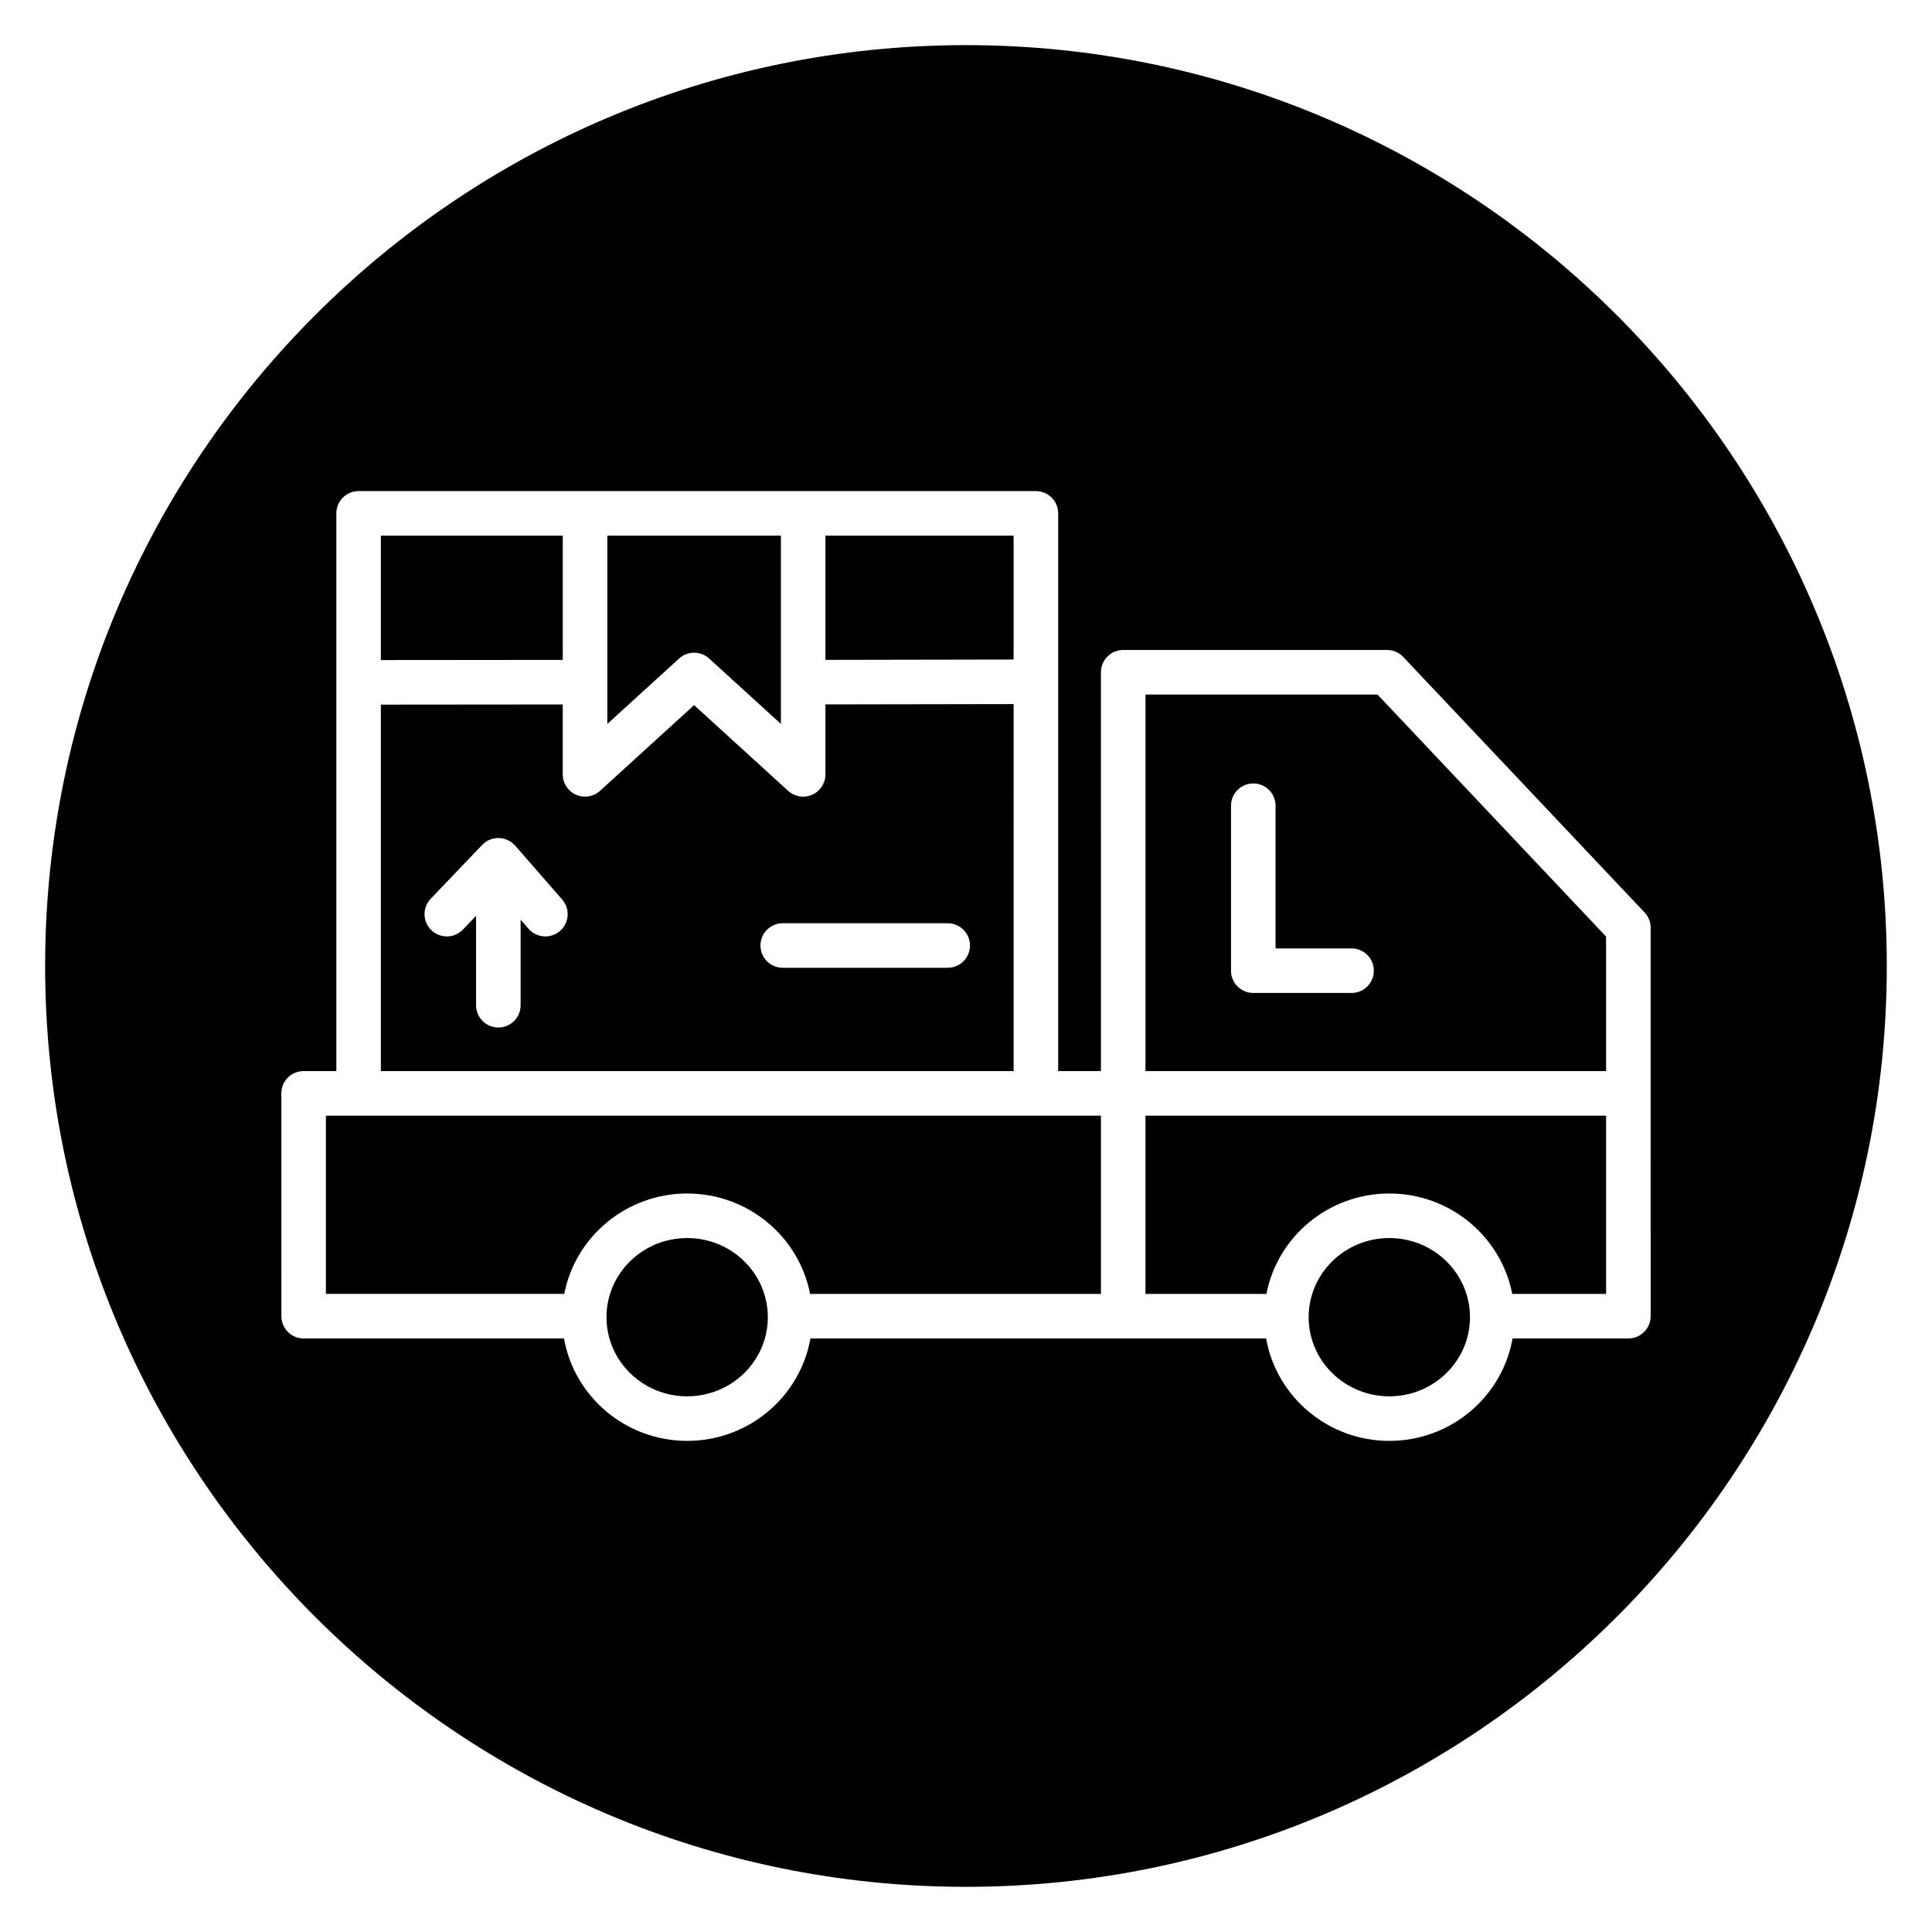
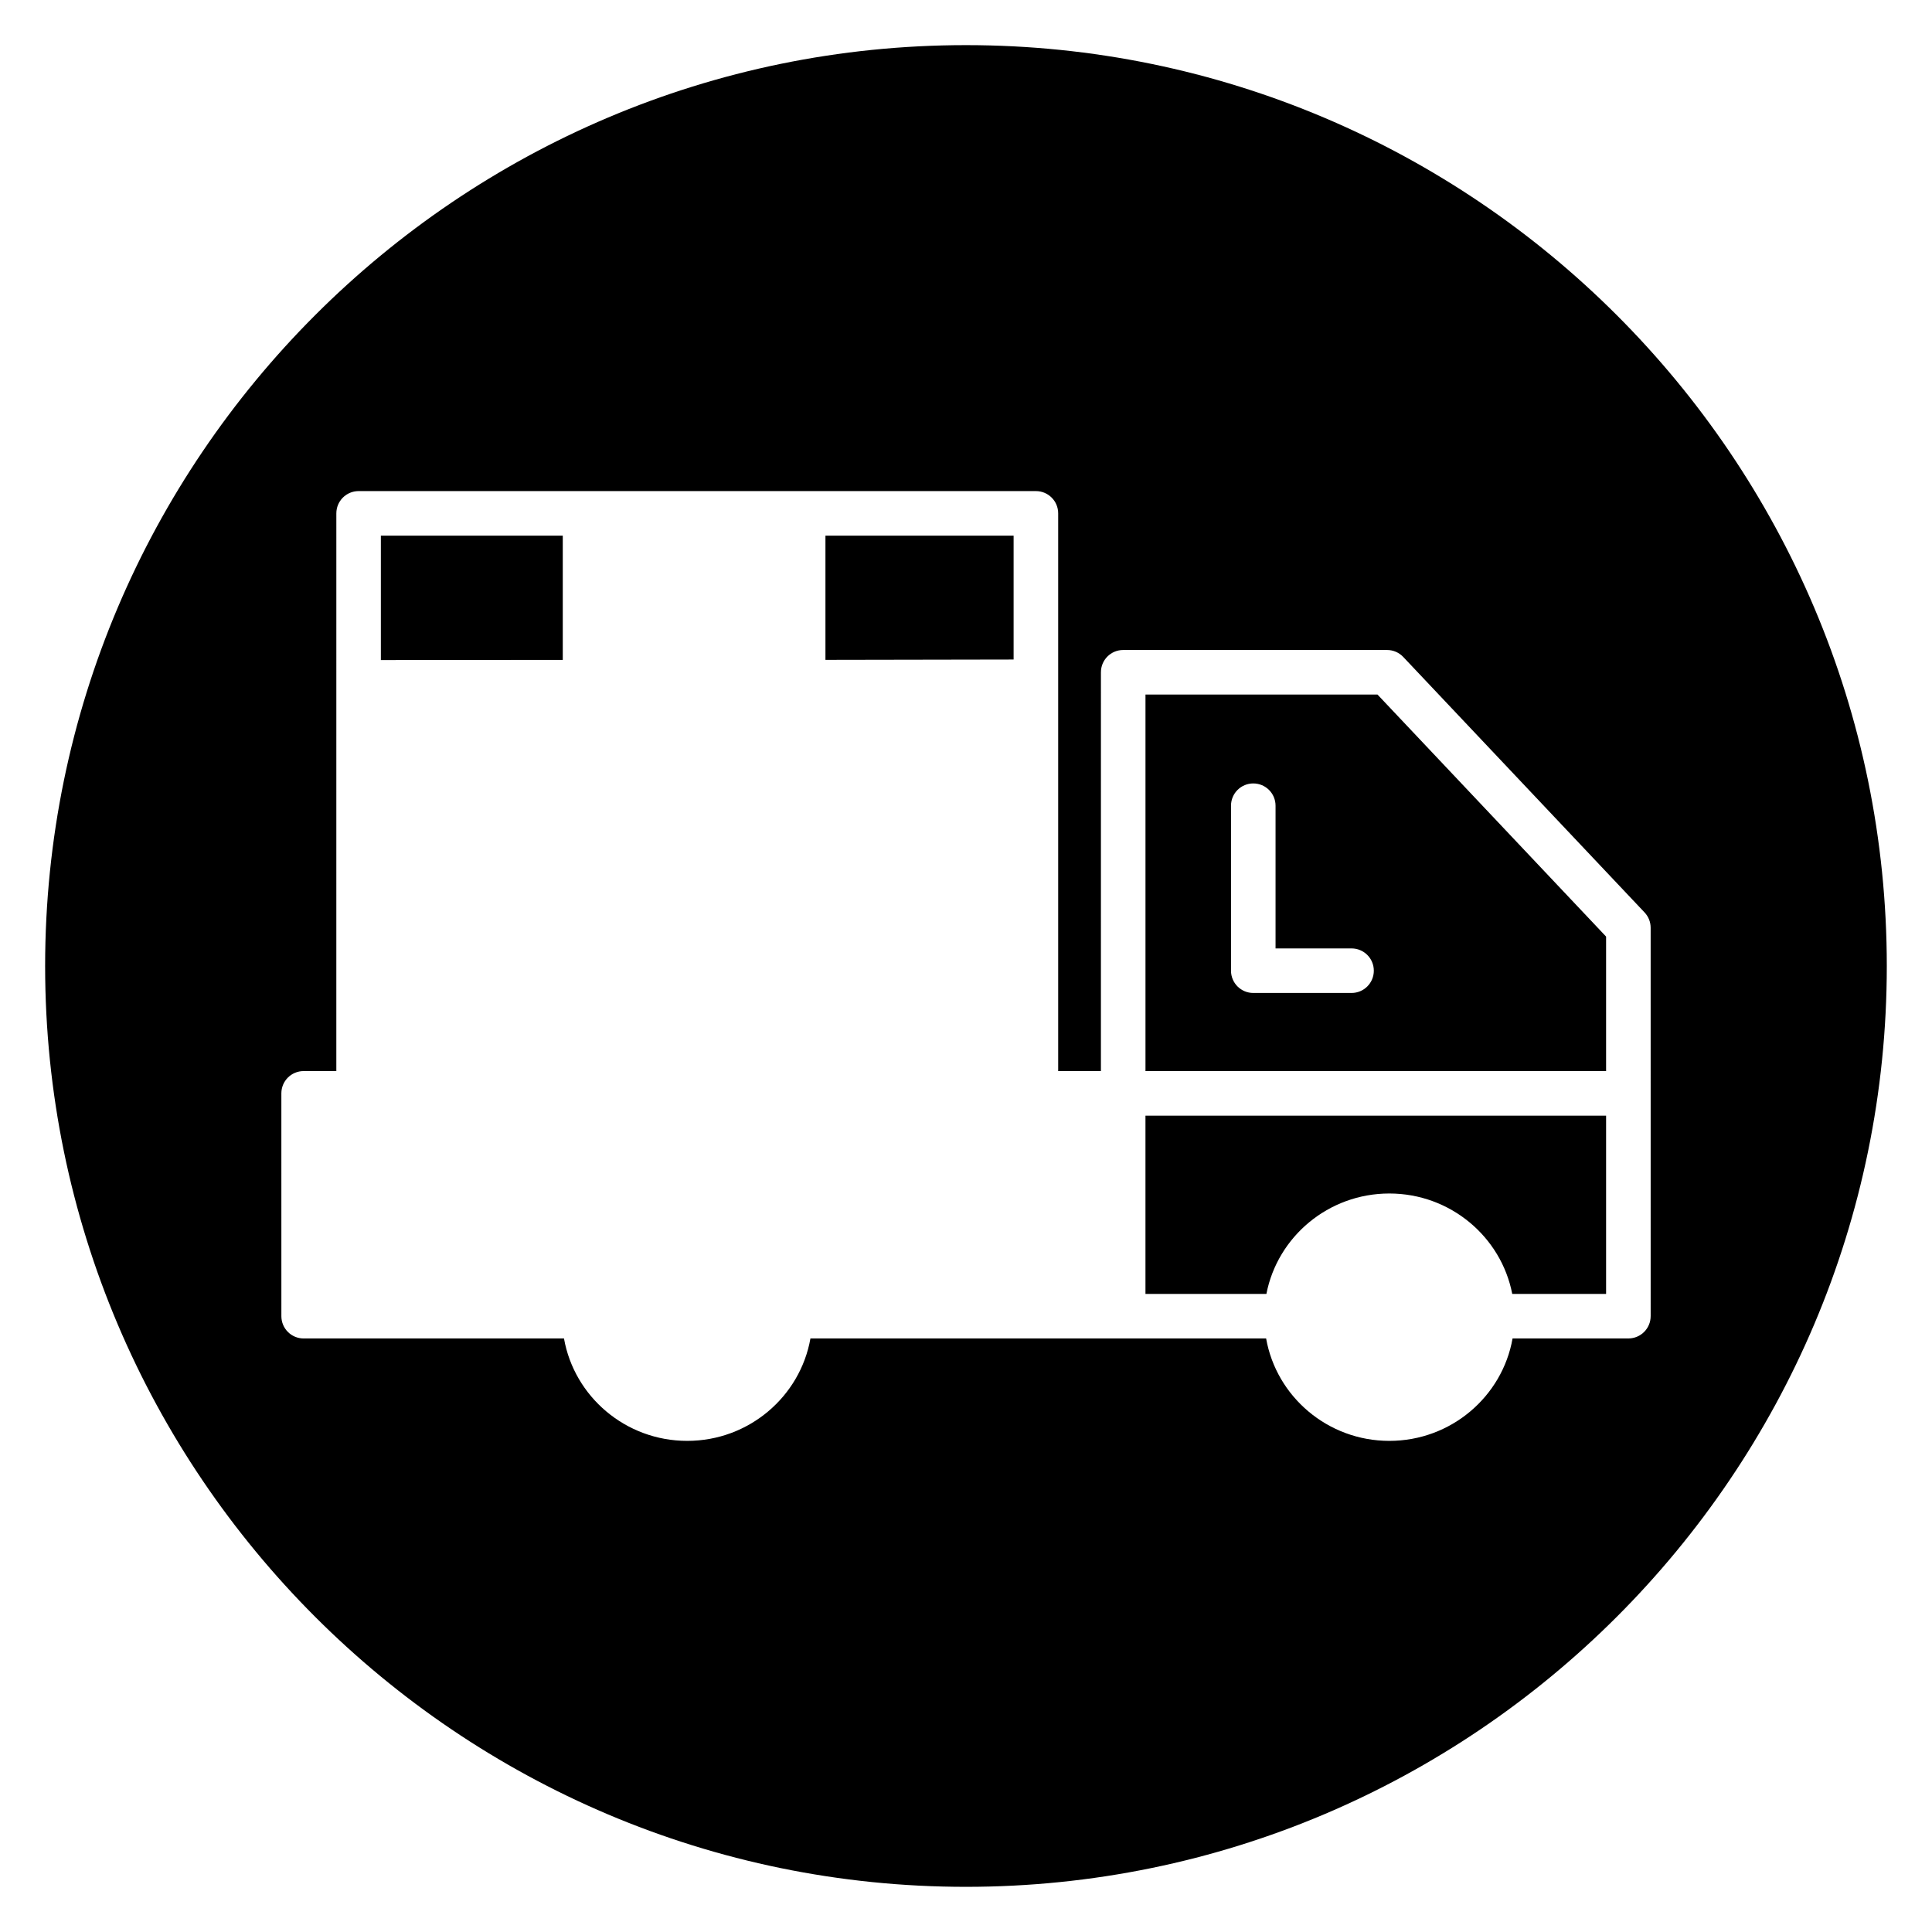
<svg xmlns="http://www.w3.org/2000/svg" fill="#000000" width="800px" height="800px" version="1.1" viewBox="144 144 512 512">
  <g>
-     <path d="m323.97 318.51c1.125-1.027 2.551-1.539 3.977-1.539 1.426 0 2.852 0.512 3.977 1.539l19.023 17.336v-49.895h-45.996v49.895z" />
-     <path d="m412.62 330.59-49.871 0.086v18.543c0 2.34-1.383 4.457-3.519 5.398-0.766 0.34-1.578 0.504-2.383 0.504-1.445 0-2.871-0.527-3.981-1.539l-24.926-22.715-24.926 22.715c-1.723 1.57-4.215 1.98-6.359 1.035-2.137-0.945-3.519-3.062-3.519-5.398v-18.527l-48.203 0.043v97.117h167.69zm-120.21 60.117c-1.117 0.977-2.5 1.457-3.879 1.457-1.645 0-3.281-0.684-4.453-2.023l-2.109-2.418v22.676c0 3.262-2.641 5.902-5.902 5.902-3.262 0-5.902-2.641-5.902-5.902v-23.703l-3.484 3.644c-2.254 2.359-5.992 2.441-8.348 0.188-2.359-2.254-2.441-5.992-0.188-8.348l13.656-14.289c0.016-0.016 0.035-0.027 0.051-0.043 0.234-0.238 0.496-0.453 0.77-0.652 0.047-0.031 0.082-0.074 0.129-0.105 0.332-0.223 0.68-0.414 1.055-0.57 0.07-0.031 0.148-0.043 0.223-0.07 0.297-0.109 0.594-0.207 0.91-0.273 0.172-0.035 0.352-0.035 0.523-0.051 0.203-0.02 0.402-0.062 0.609-0.062 0.023 0 0.047 0.008 0.07 0.008 0.02 0 0.043-0.004 0.062-0.004 0.148 0.004 0.293 0.039 0.438 0.055 0.238 0.023 0.48 0.039 0.707 0.09 0.152 0.035 0.297 0.09 0.445 0.137 0.23 0.07 0.465 0.141 0.684 0.238 0.141 0.062 0.277 0.148 0.414 0.223 0.207 0.113 0.414 0.227 0.605 0.367 0.129 0.094 0.25 0.203 0.375 0.309 0.18 0.152 0.355 0.309 0.512 0.477 0.043 0.043 0.094 0.078 0.133 0.125l12.461 14.289c2.144 2.457 1.891 6.184-0.566 8.332zm102.74 9.766h-43.719c-3.262 0-5.902-2.641-5.902-5.902 0-3.262 2.641-5.902 5.902-5.902h43.719c3.262 0 5.902 2.641 5.902 5.902 0 3.258-2.641 5.902-5.902 5.902z" />
    <path d="m569.63 427.85v-35.645l-60.582-64.145h-61.484v99.789l122.07 0.004zm-99.402-70.328c0-3.262 2.641-5.902 5.902-5.902 3.262 0 5.902 2.641 5.902 5.902v37.82h20.141c3.262 0 5.902 2.641 5.902 5.902 0 3.262-2.641 5.902-5.902 5.902h-26.043c-3.262 0-5.902-2.641-5.902-5.902z" />
    <path d="m293.14 318.88v-32.93h-48.207v32.973z" />
    <path d="m362.75 318.87 49.867-0.09v-32.824h-49.867z" />
-     <path d="m326.11 460.29c16.16 0 29.641 11.477 32.574 26.609h77.074v-47.242h-205.39v47.238h63.164c2.934-15.125 16.414-26.605 32.578-26.605z" />
    <path d="m400 155.96c-134.56 0-244.04 109.47-244.04 244.04 0 134.56 109.47 244.03 244.03 244.03s244.03-109.47 244.03-244.03c0.004-134.56-109.47-244.04-244.03-244.04zm181.44 336.84c0 3.262-2.641 5.902-5.902 5.902h-30.691c-2.715 15.395-16.312 27.145-32.656 27.145-16.348 0-29.941-11.75-32.656-27.145h-120.76c-2.715 15.395-16.312 27.145-32.656 27.145-16.348 0-29.941-11.75-32.656-27.145l-68.992 0.004c-3.262 0-5.902-2.641-5.902-5.902l-0.004-59.055c0-3.262 2.641-5.902 5.902-5.902h8.664l0.004-147.8c0-3.262 2.641-5.902 5.902-5.902h179.49c3.262 0 5.902 2.641 5.902 5.902v147.8h11.324l0.004-105.69c0-3.262 2.641-5.902 5.902-5.902h69.934c1.625 0 3.176 0.668 4.289 1.852l63.945 67.699c1.035 1.094 1.613 2.547 1.613 4.055l0.004 102.94z" />
-     <path d="m347.48 493.07c0 11.582-9.57 20.969-21.375 20.969-11.809 0-21.379-9.387-21.379-20.969 0-11.582 9.57-20.973 21.379-20.973 11.805 0 21.375 9.391 21.375 20.973" />
    <path d="m447.56 439.66v47.238h32.051c2.934-15.133 16.414-26.609 32.574-26.609s29.641 11.477 32.574 26.609h24.871v-47.238z" />
-     <path d="m533.56 493.07c0 11.582-9.57 20.969-21.375 20.969-11.809 0-21.379-9.387-21.379-20.969 0-11.582 9.57-20.973 21.379-20.973 11.805 0 21.375 9.391 21.375 20.973" />
  </g>
</svg>